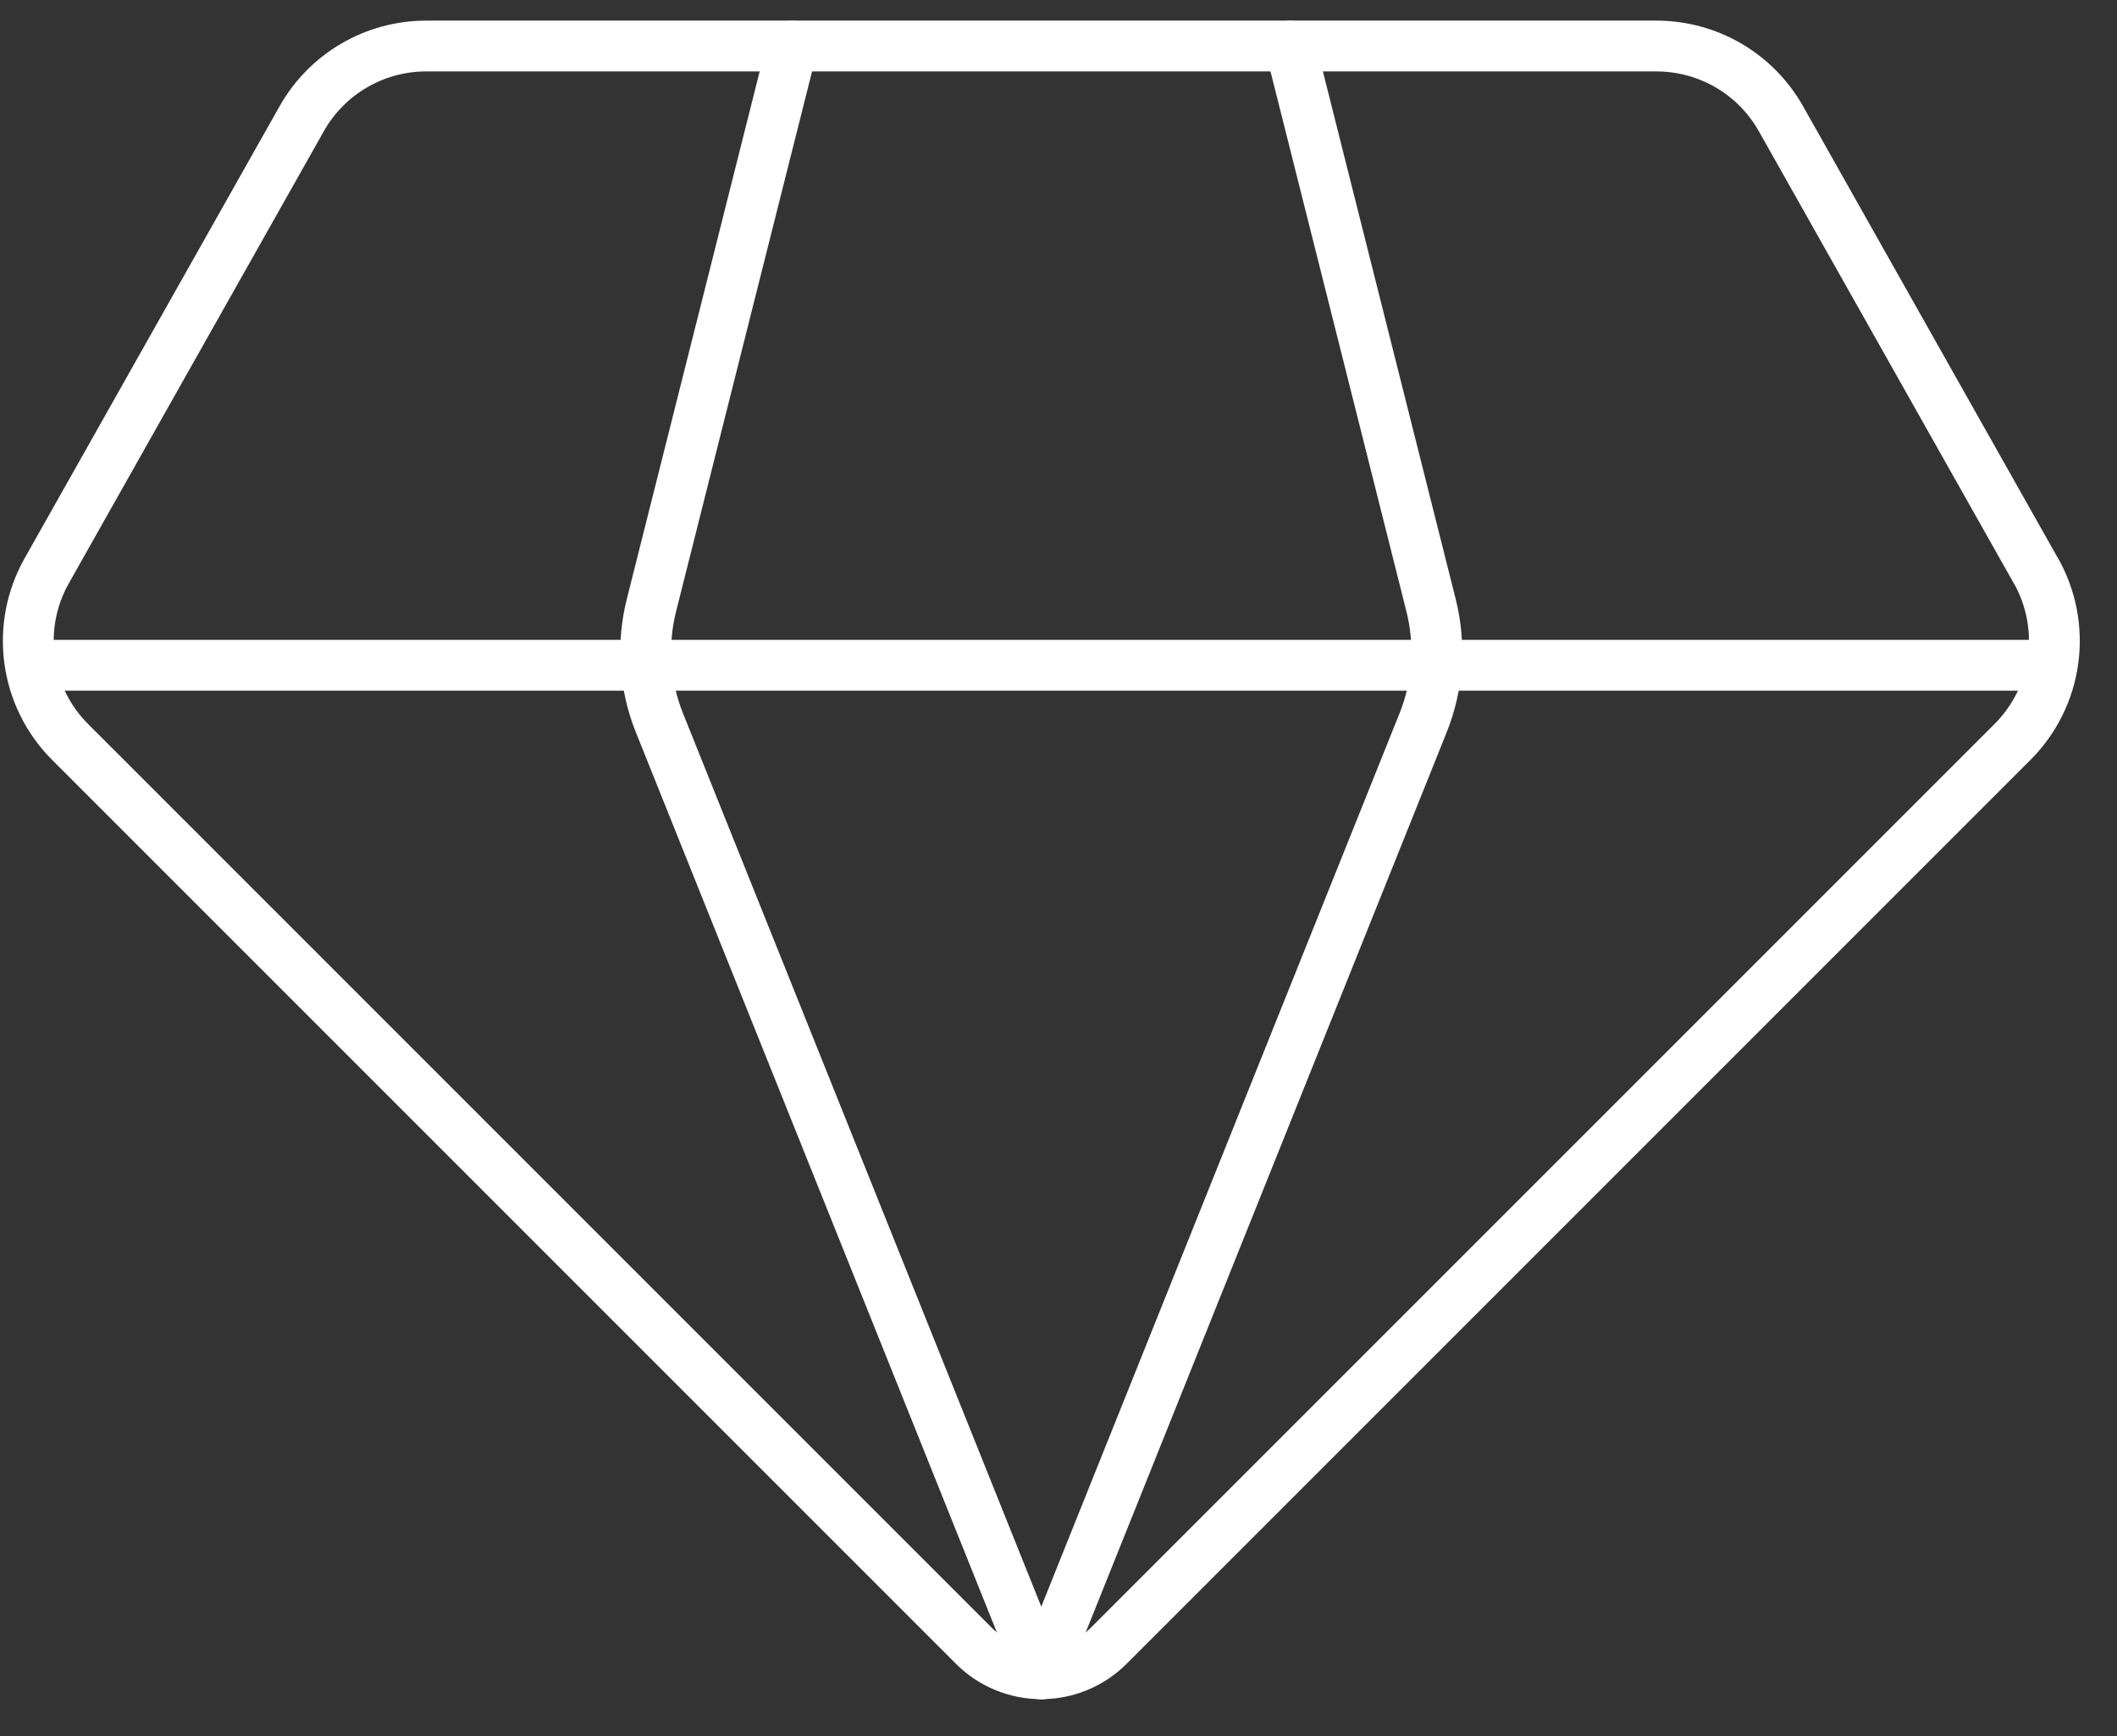
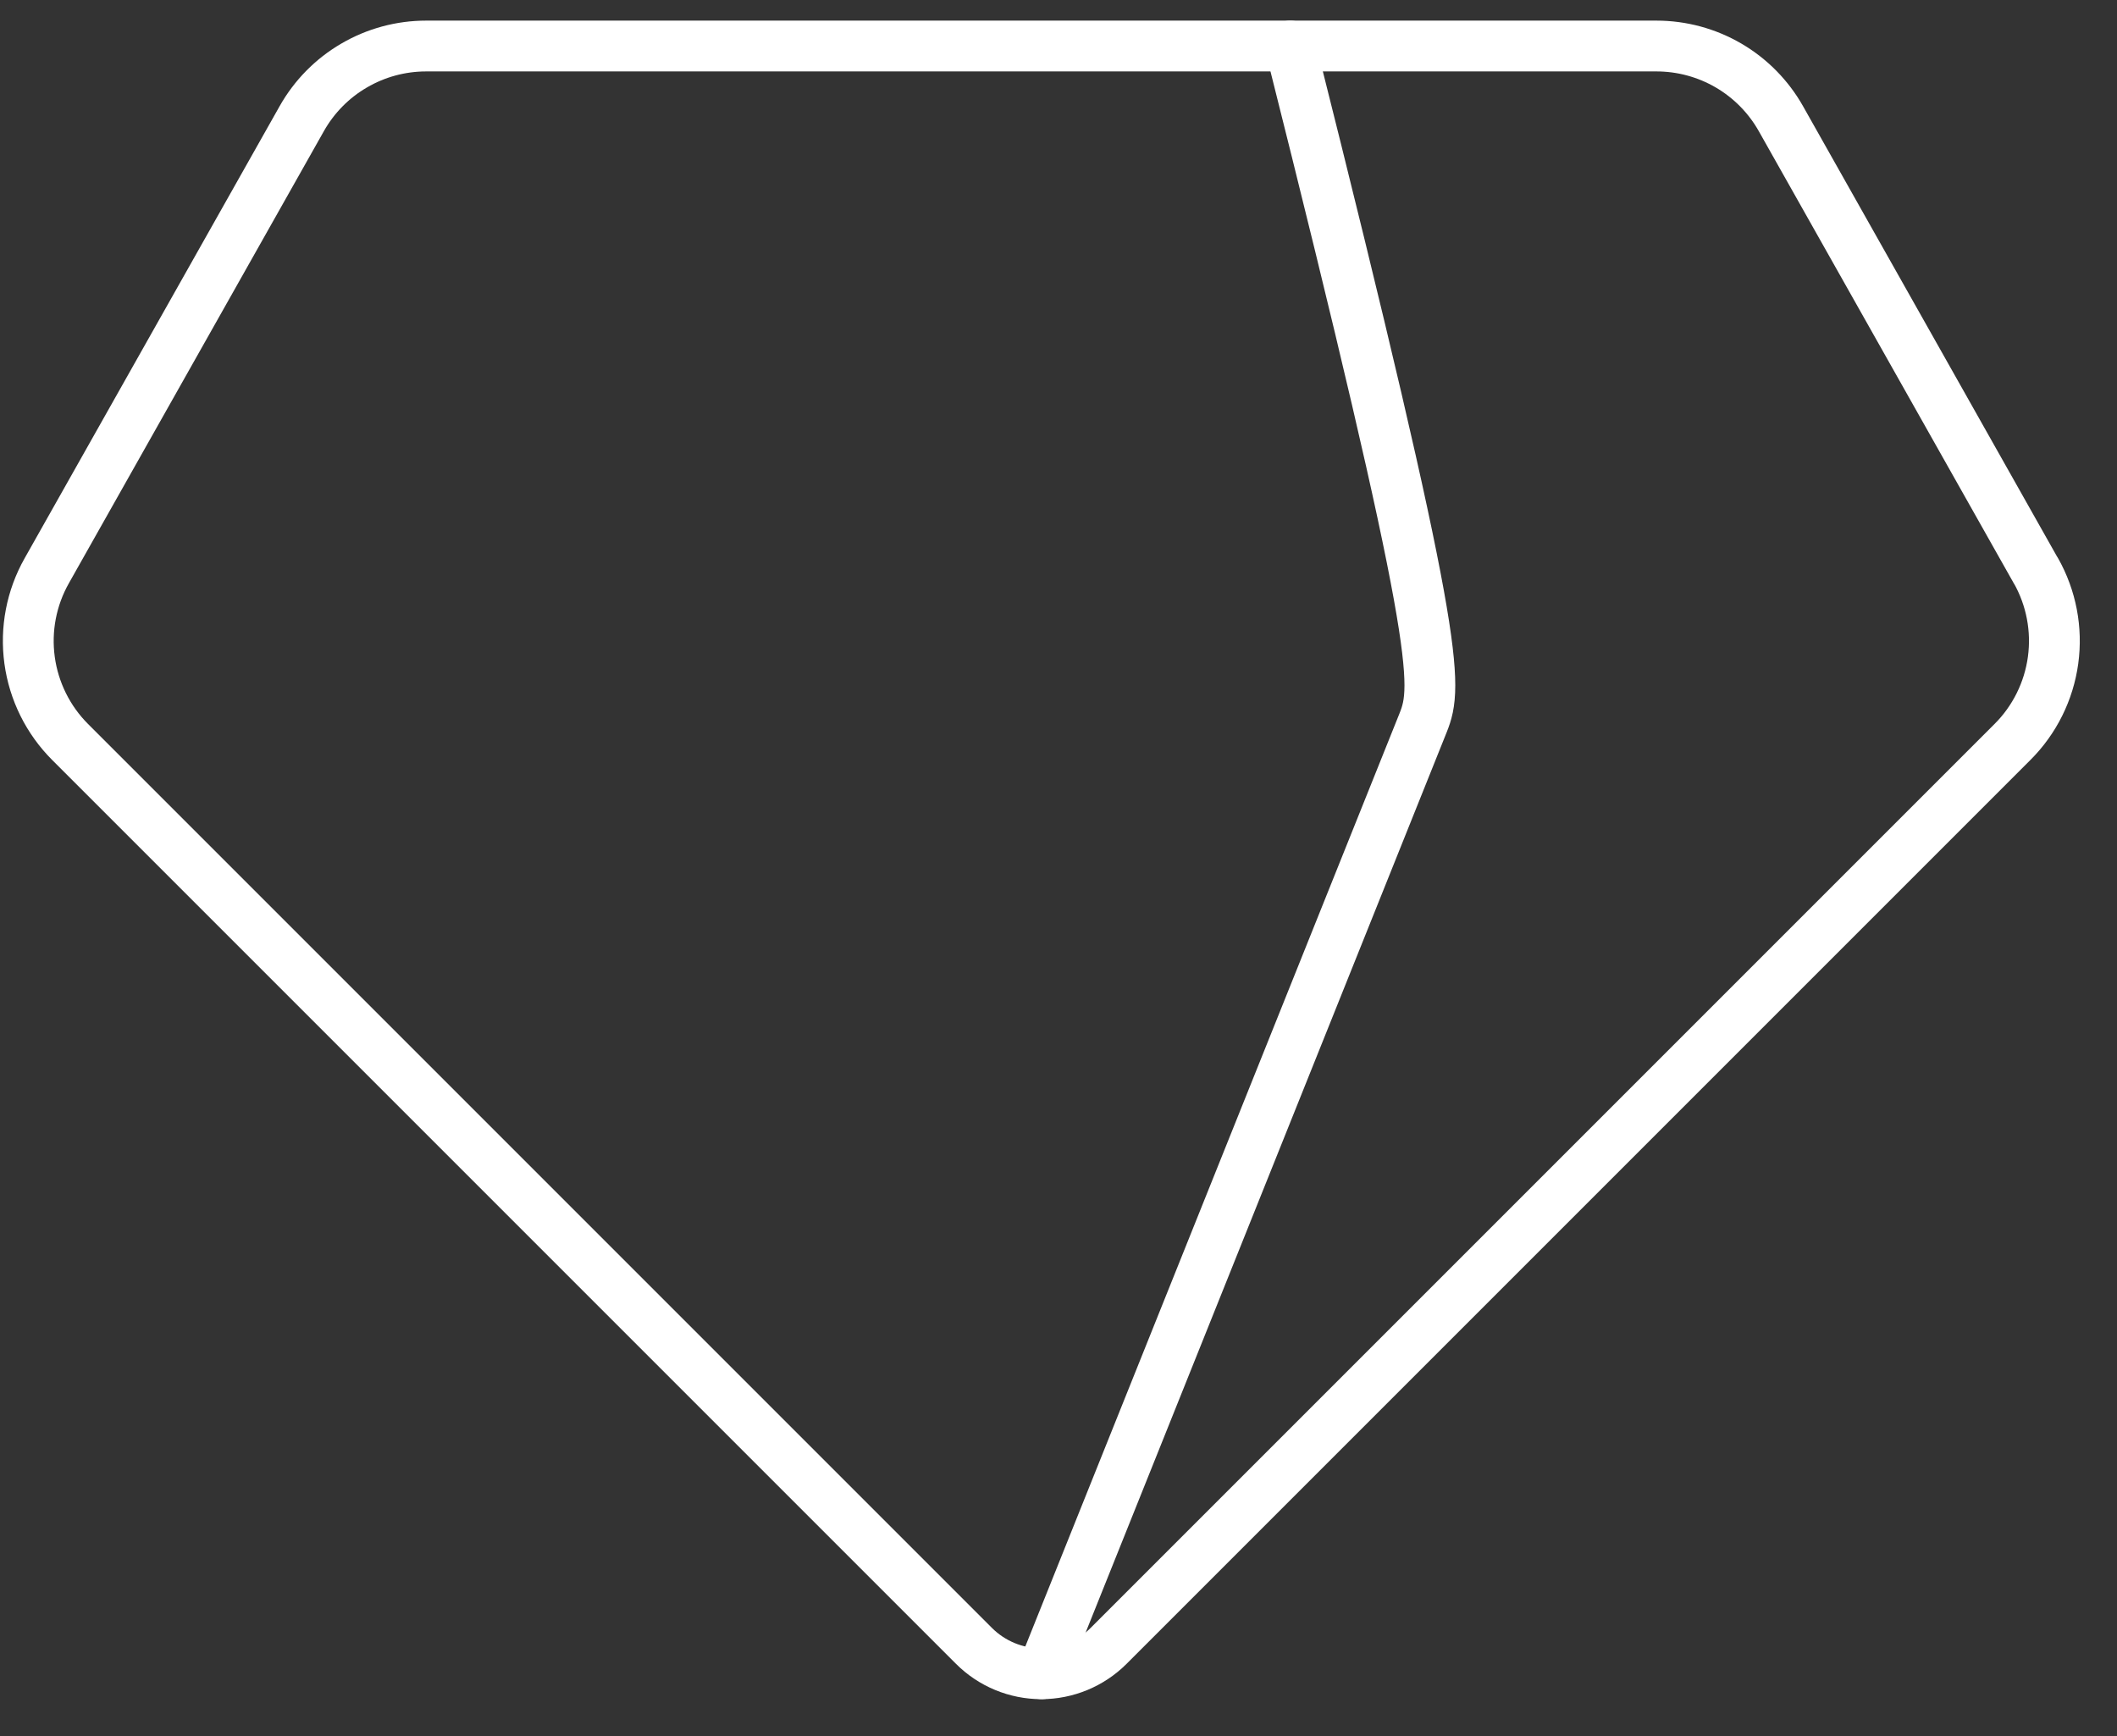
<svg xmlns="http://www.w3.org/2000/svg" width="50" height="41" viewBox="0 0 50 41" fill="none">
  <rect x="0" y="0" width="50" height="41" fill="#333333" stroke="none" />
  <g id="diamond-1--diamond-money-payment-finance-wealth-jewelry">
    <path id="Vector 21" d="M48.084 13.48L42.063 2.804C41.769 2.283 41.342 1.849 40.825 1.547C40.309 1.246 39.721 1.087 39.123 1.087H10.064C9.466 1.087 8.879 1.246 8.363 1.548C7.846 1.849 7.419 2.283 7.126 2.804L1.104 13.48C0.741 14.122 0.599 14.865 0.699 15.595C0.799 16.325 1.135 17.003 1.656 17.524L23.003 38.871C23.425 39.293 23.997 39.53 24.594 39.53C25.19 39.53 25.762 39.293 26.184 38.871L47.532 17.523C48.054 17.002 48.39 16.324 48.49 15.594C48.59 14.864 48.448 14.121 48.086 13.479L48.084 13.48Z" stroke="white" stroke-width="1.2" stroke-linecap="round" stroke-linejoin="round" />
-     <path id="Intersect" d="M18.712 1.087L15.386 14.294C15.154 15.216 15.22 16.187 15.574 17.069L24.583 39.53H24.602" stroke="white" stroke-width="1.2" stroke-linecap="round" stroke-linejoin="round" />
-     <path id="Intersect_2" d="M30.475 1.087L33.799 14.294C34.031 15.216 33.966 16.187 33.612 17.069L24.604 39.53" stroke="white" stroke-width="1.2" stroke-linecap="round" stroke-linejoin="round" />
-     <path id="Vector 1614" d="M0.969 15.712H48.219" stroke="white" stroke-width="1.2" stroke-linecap="round" stroke-linejoin="round" />
+     <path id="Intersect_2" d="M30.475 1.087C34.031 15.216 33.966 16.187 33.612 17.069L24.604 39.53" stroke="white" stroke-width="1.2" stroke-linecap="round" stroke-linejoin="round" />
  </g>
</svg>